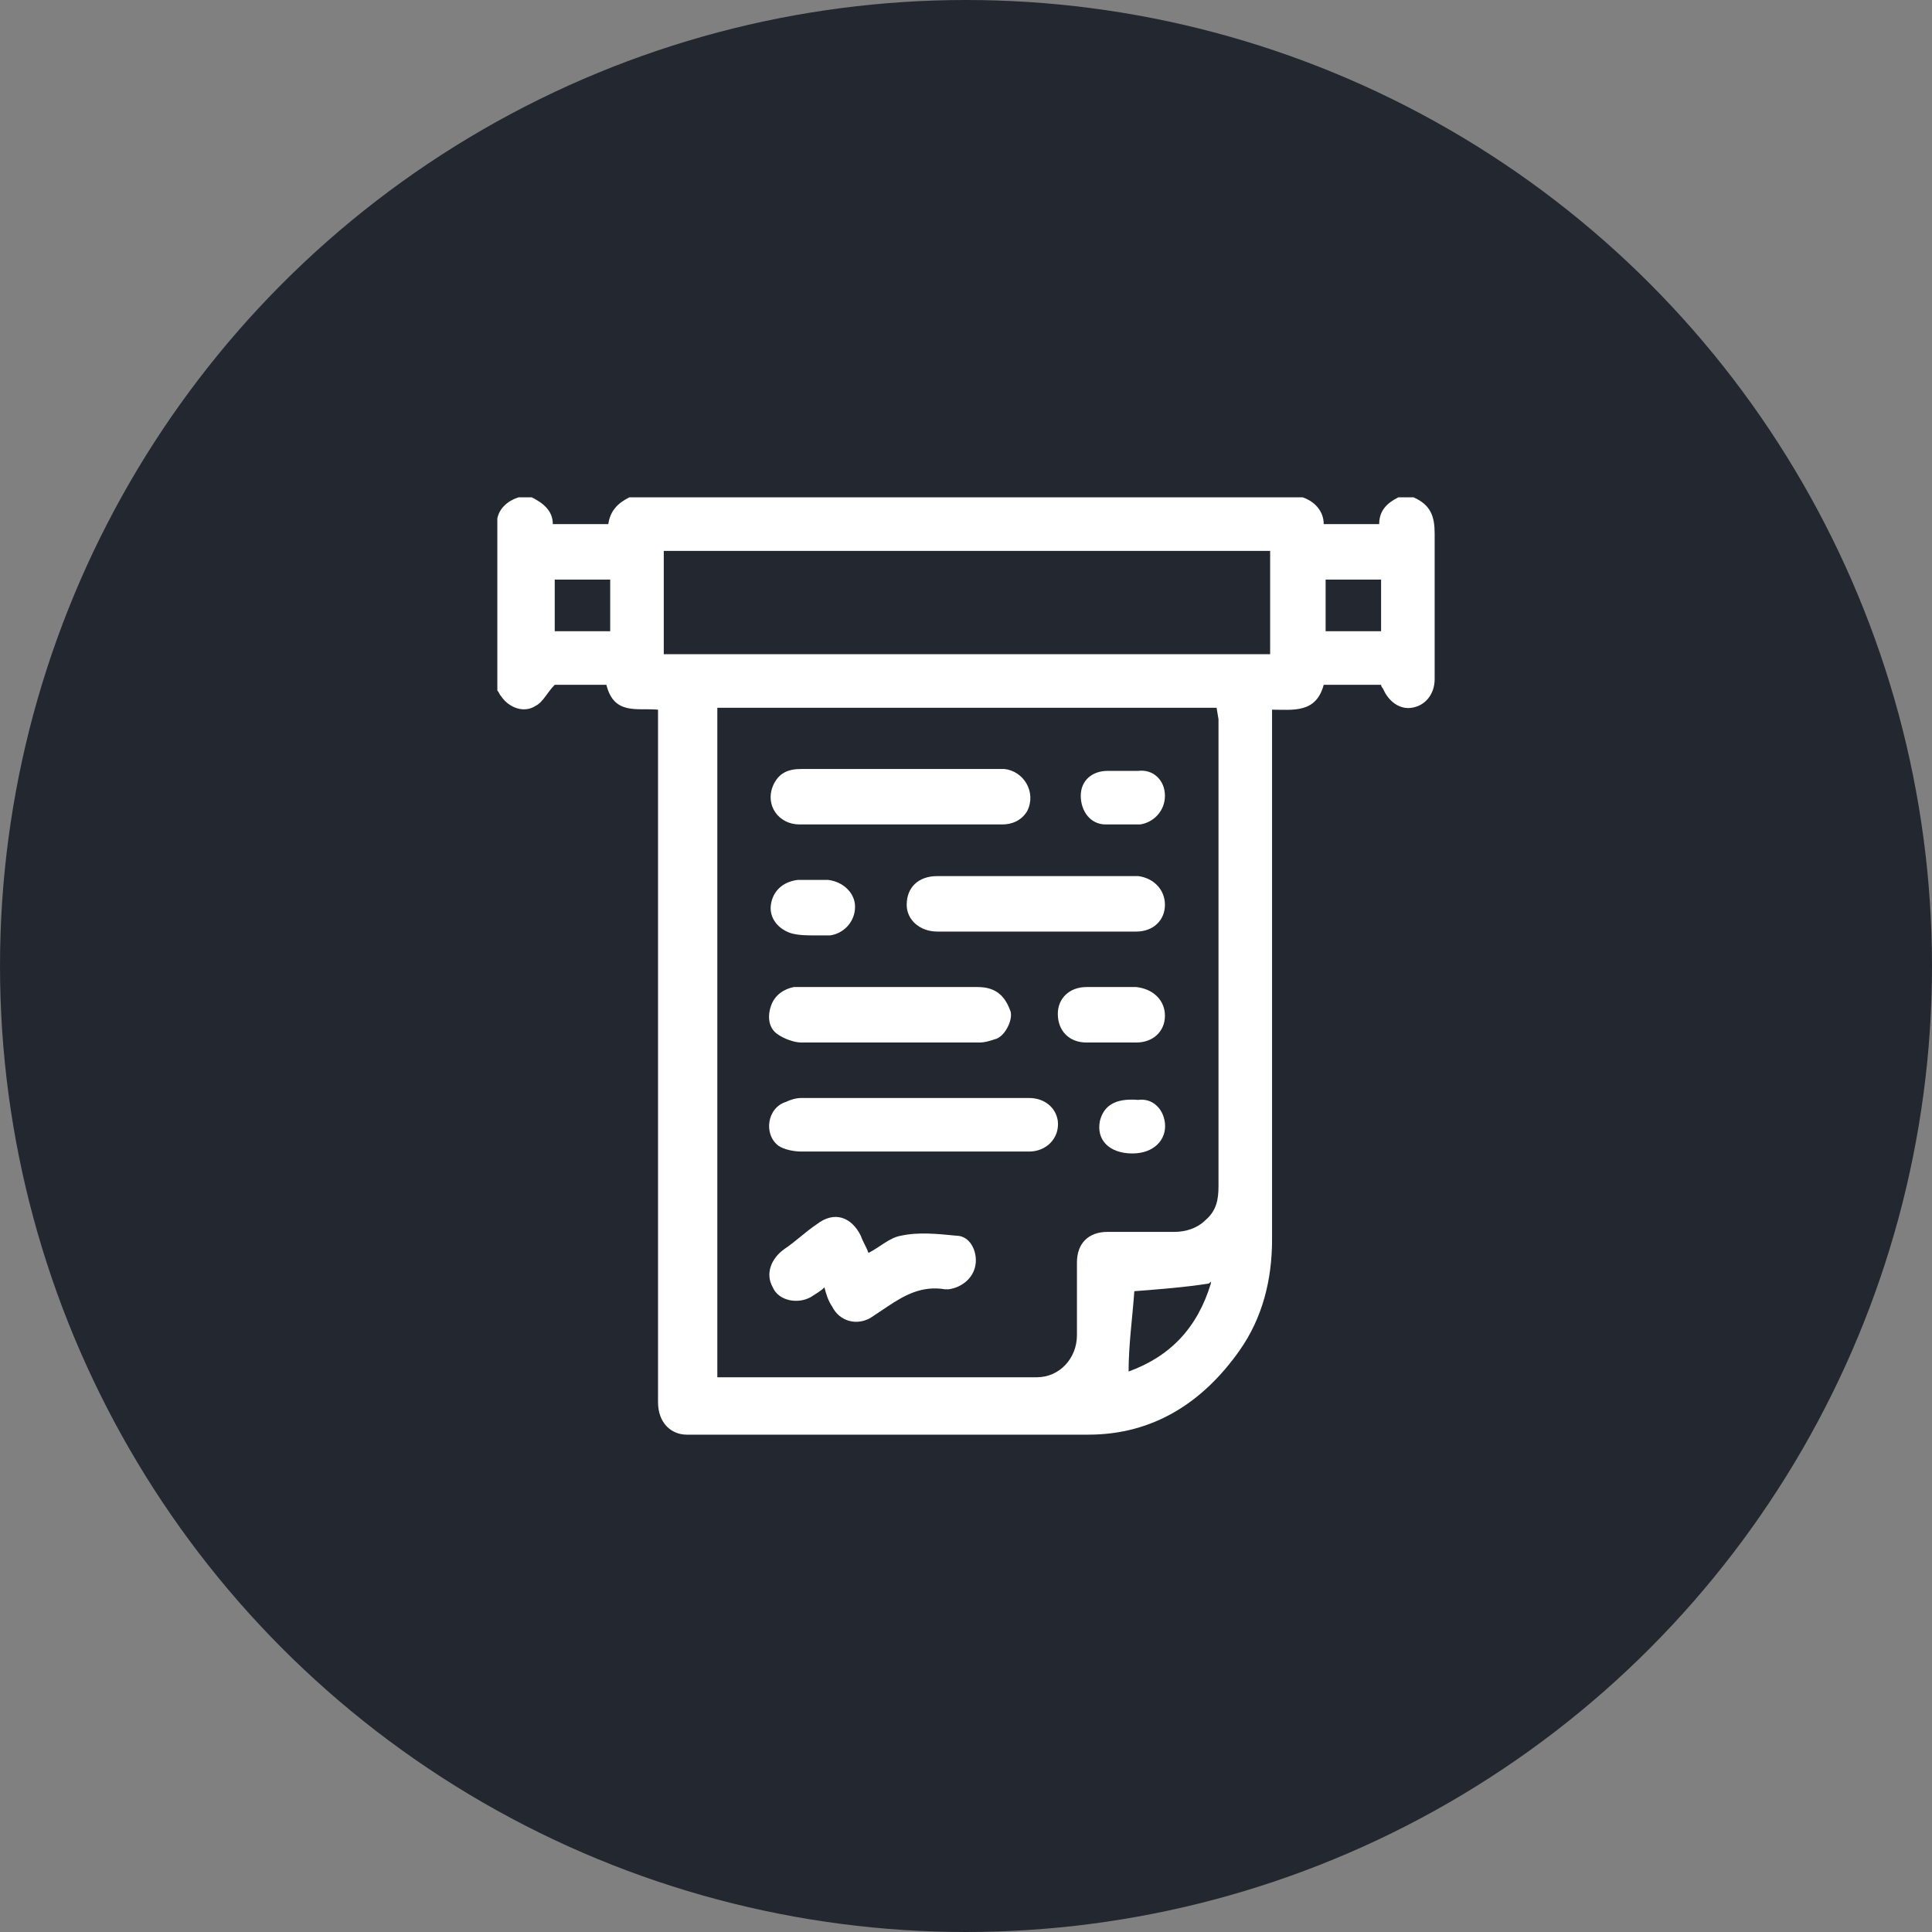
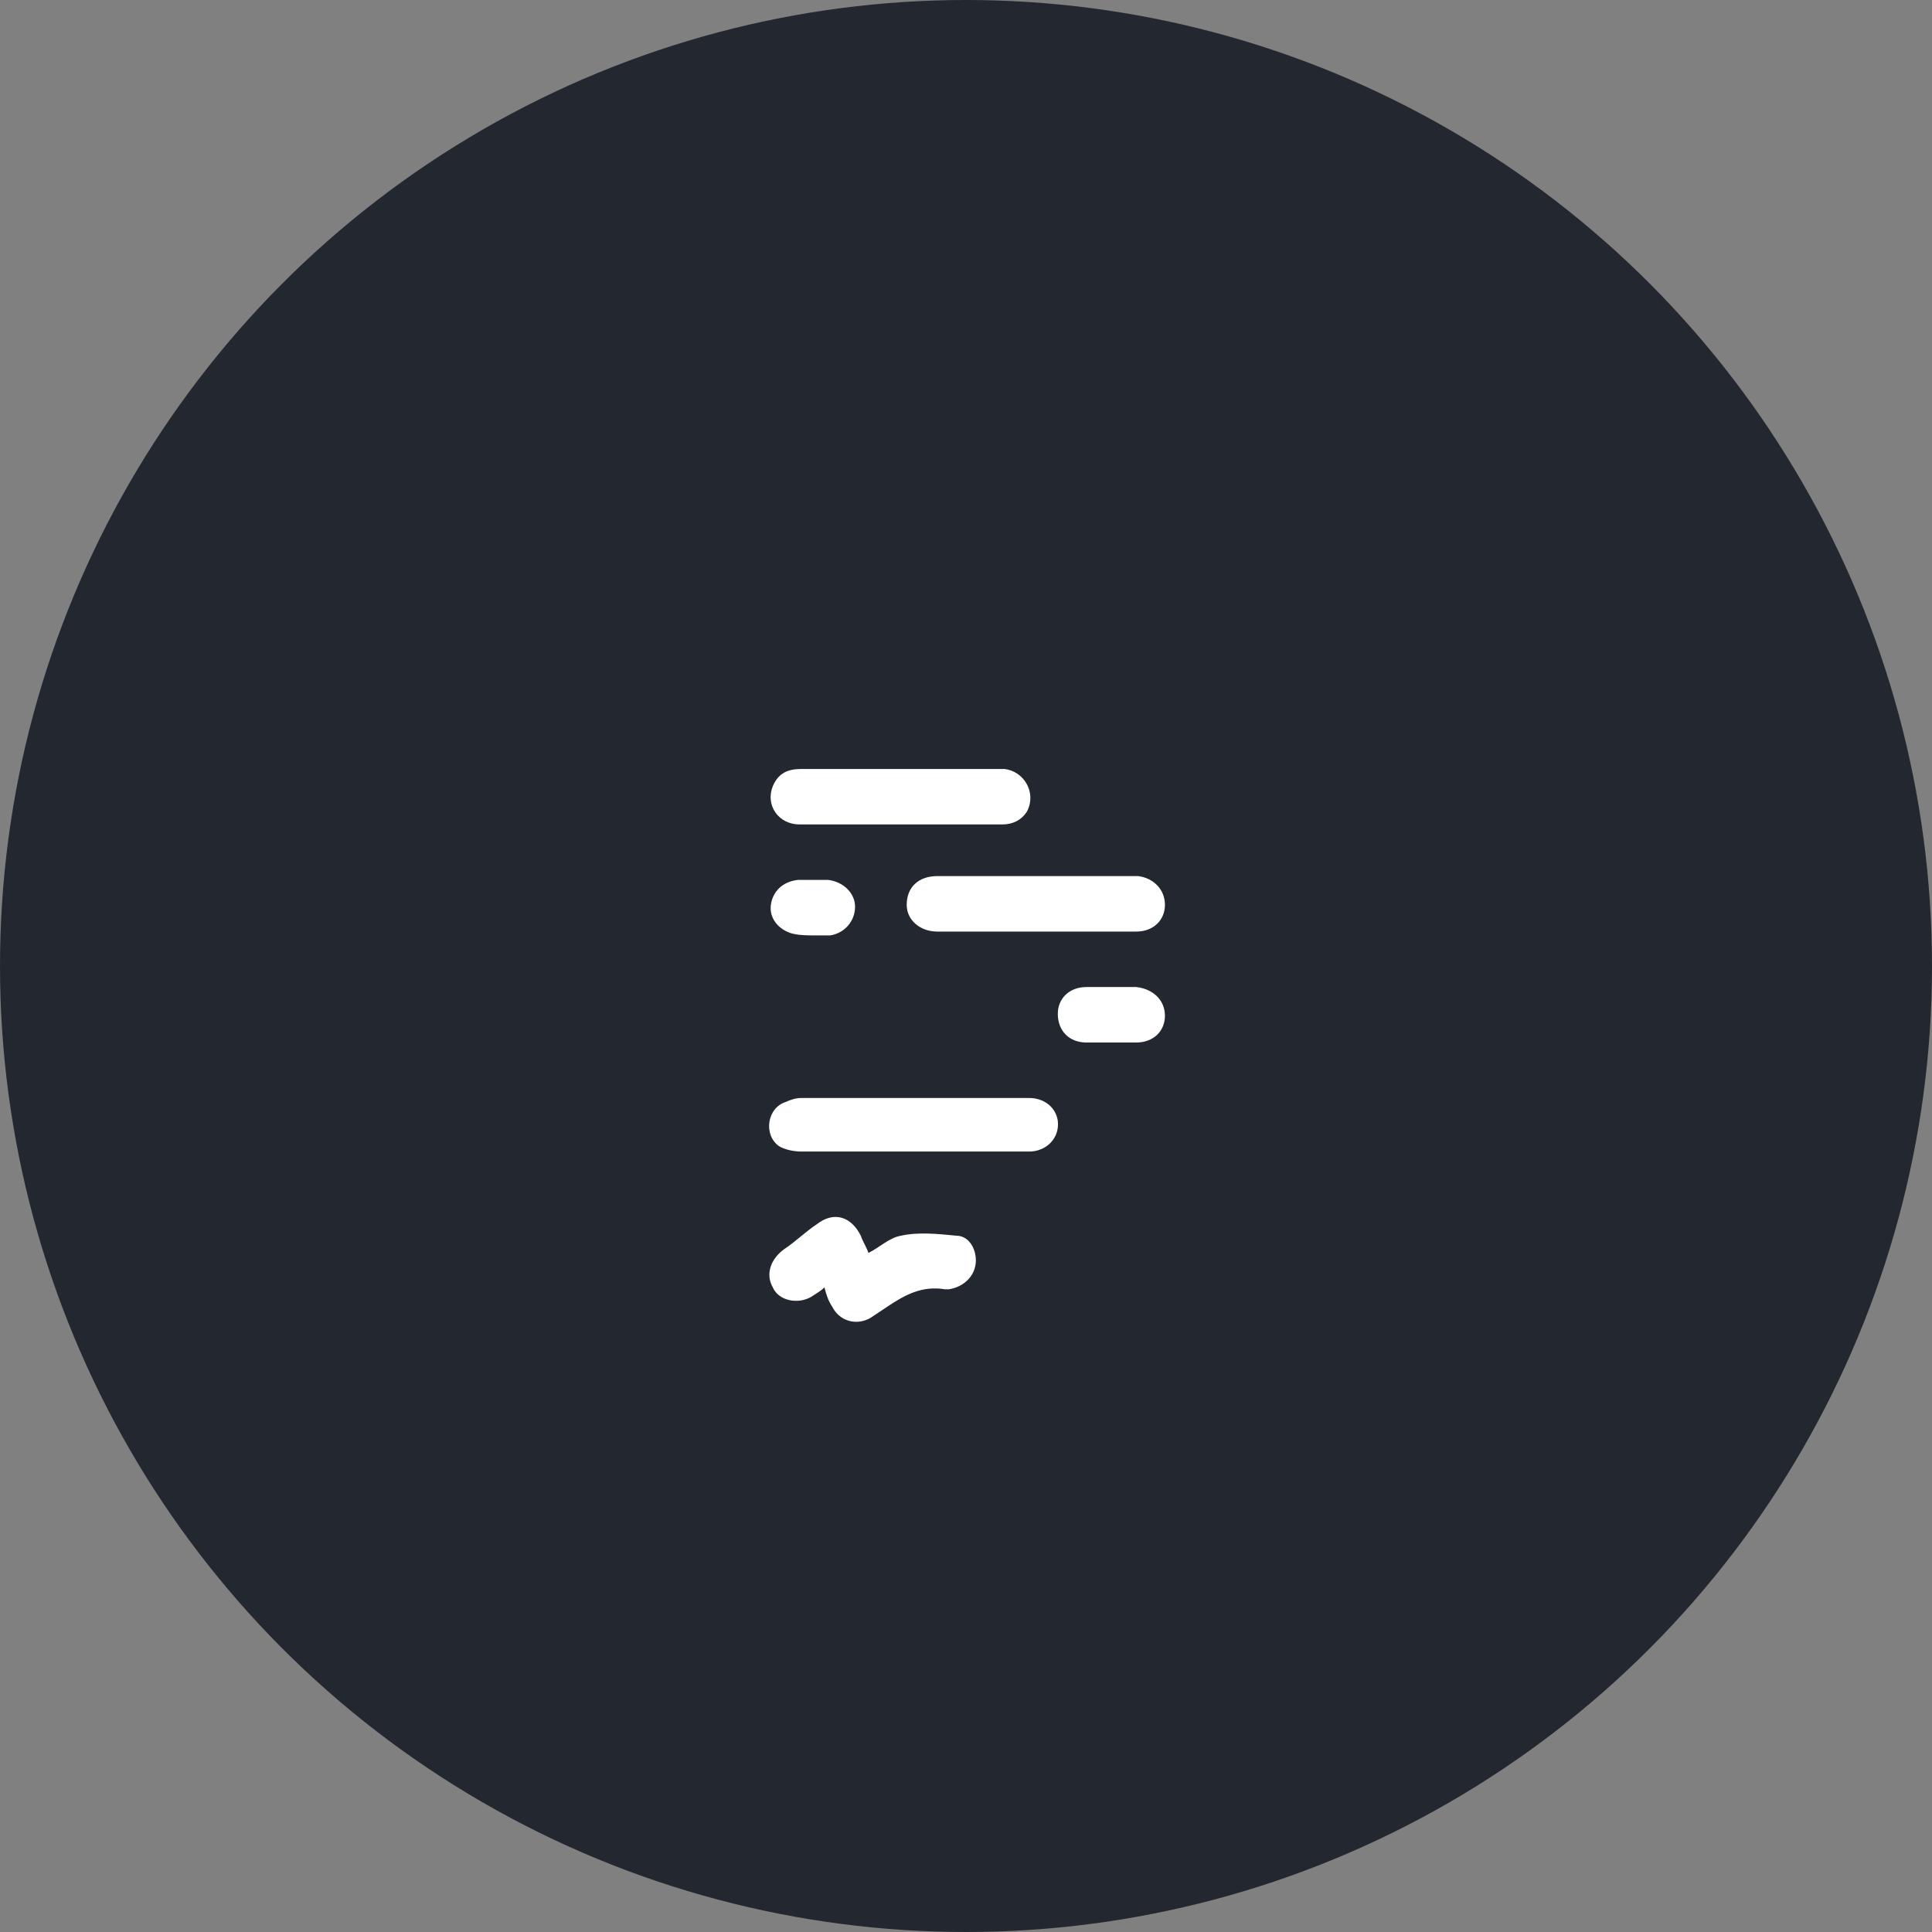
<svg xmlns="http://www.w3.org/2000/svg" version="1.1" id="Layer_1" x="0px" y="0px" viewBox="0 0 101 101" style="enable-background:new 0 0 101 101;" xml:space="preserve">
  <rect x="0" y="0" width="101" height="101" fill="#808080" stroke="none" />
  <style type="text/css">
	.st0{fill:#232830;}
	.st1{fill:#FFFFFF;}
</style>
  <circle class="st0" cx="50.5" cy="50.5" r="50.5" />
  <g>
    <g>
-       <path class="st1" d="M75,27.9c0-0.9-0.2-1.5-1.1-1.9h-0.8c-0.6,0.3-1,0.7-1,1.4h-2.9c0-0.7-0.5-1.2-1.1-1.4H32.9    c-0.6,0.3-1,0.7-1.1,1.4h-2.9c0-0.7-0.5-1.1-1.1-1.4h-0.7c-0.6,0.2-1,0.6-1.1,1.1v9c0.1,0.1,0.1,0.2,0.2,0.3    c0.4,0.6,1.2,0.9,1.8,0.5c0.4-0.2,0.6-0.7,1-1.1h2.7c0.4,1.6,1.6,1.2,2.7,1.3v10.8c0,8.4,0,16.9,0,25.4c0,1.1,0.7,1.7,1.5,1.7    c7,0,14,0,21,0c3.4,0,6-1.7,7.9-4.4c1.2-1.7,1.7-3.7,1.7-5.8c0-9,0-18,0-27.1v-0.6c1.1,0,2.3,0.2,2.7-1.3h3c0,0.1,0.1,0.2,0.1,0.2    c0.3,0.7,0.9,1.1,1.5,1c0.7-0.1,1.2-0.7,1.2-1.5C75,33,75,30.4,75,27.9z M31.9,33H29v-2.7h2.9V33z M59,71.7L59,71.7L59,71.7    c0-1.4,0.2-2.8,0.3-4.2c1.3-0.1,2.6-0.2,3.9-0.4c0,0,0,0,0.1-0.1v0.1C62.6,69.4,61.2,70.9,59,71.7z M63.7,37.6    c0,8.1,0,16.3,0,24.4c0,0.7-0.1,1.3-0.7,1.8c-0.4,0.4-1,0.6-1.6,0.6h-3.5c-1,0-1.6,0.6-1.6,1.6c0,1.3,0,2.5,0,3.8    c0,1.2-0.9,2.2-2.1,2.2c-5.5,0-11,0-16.5,0c-0.1,0-0.1,0-0.2,0v-35h26.1L63.7,37.6L63.7,37.6z M66.4,34.2H34.7v-5.4h31.7V34.2z     M72.2,33h-2.9v-2.7h2.9V33z" />
-       <path class="st1" d="M63.3,67.2L63.3,67.2c0-0.1,0-0.1,0-0.1C63.3,67.2,63.3,67.2,63.3,67.2z" />
      <path class="st1" d="M59,71.7L59,71.7L59,71.7L59,71.7z" />
      <path class="st1" d="M53.8,60.2c-2,0-4,0-6,0s-3.9,0-5.9,0c-0.4,0-0.9-0.1-1.2-0.3c-0.8-0.6-0.6-2,0.4-2.3    c0.2-0.1,0.5-0.2,0.8-0.2c4,0,7.9,0,11.9,0c0.8,0,1.4,0.5,1.5,1.2C55.4,59.5,54.7,60.2,53.8,60.2z" />
      <path class="st1" d="M60.9,47.3c0,0.8-0.6,1.4-1.5,1.4H49c-0.9,0-1.6-0.6-1.6-1.4c0-0.9,0.6-1.5,1.6-1.5c3.5,0,7,0,10.5,0    C60.3,45.9,60.9,46.5,60.9,47.3z" />
      <path class="st1" d="M53.7,42.4c-0.3,0.5-0.8,0.7-1.3,0.7c-3.5,0-7.1,0-10.6,0c-1.1,0-1.8-1-1.4-2c0.3-0.7,0.8-0.9,1.5-0.9    c1.8,0,3.5,0,5.3,0s3.5,0,5.3,0C53.5,40.3,54.2,41.4,53.7,42.4z" />
      <path class="st1" d="M51,66.1c-0.1,0.7-0.7,1.2-1.4,1.3c-0.1,0-0.1,0-0.2,0c-1.2-0.2-2.1,0.3-3,0.9c-0.3,0.2-0.6,0.4-0.9,0.6    c-0.7,0.4-1.6,0.2-2-0.6c-0.2-0.3-0.3-0.6-0.4-1c-0.2,0.2-0.4,0.3-0.7,0.5c-0.7,0.4-1.7,0.2-2-0.5c-0.4-0.7-0.1-1.5,0.6-2    c0.6-0.4,1.1-0.9,1.7-1.3c0.9-0.7,1.8-0.4,2.3,0.6c0.1,0.3,0.3,0.6,0.4,0.9c0.6-0.3,1.1-0.8,1.7-0.9c0.9-0.2,1.9-0.1,2.9,0    C50.7,64.6,51.1,65.4,51,66.1z" />
-       <path class="st1" d="M52.1,54.3c-0.3,0.1-0.6,0.2-0.9,0.2c-1.6,0-3.1,0-4.7,0c-1.5,0-3.1,0-4.6,0c-0.4,0-0.9-0.2-1.2-0.4    c-0.5-0.3-0.6-0.9-0.4-1.5c0.2-0.6,0.7-0.9,1.2-1c0.1,0,0.3,0,0.4,0h9.2c0.9,0,1.4,0.4,1.7,1.2C53,53.2,52.6,54.1,52.1,54.3z" />
      <path class="st1" d="M60.9,53.1c0,0.8-0.6,1.4-1.5,1.4c-0.4,0-0.9,0-1.3,0c-0.4,0-0.8,0-1.3,0c-0.9,0-1.5-0.6-1.5-1.5    c0-0.8,0.6-1.4,1.5-1.4s1.7,0,2.6,0C60.3,51.7,60.9,52.3,60.9,53.1z" />
-       <path class="st1" d="M60.9,41.6c0,0.8-0.6,1.4-1.3,1.5c-0.6,0-1.2,0-1.8,0c-0.8,0-1.3-0.7-1.3-1.5s0.6-1.3,1.4-1.3h0.8    c0.3,0,0.5,0,0.8,0C60.3,40.2,60.9,40.8,60.9,41.6z" />
      <path class="st1" d="M44.7,47.4c0,0.8-0.6,1.4-1.3,1.5c-0.3,0-0.6,0-0.8,0l0,0c-0.4,0-0.8,0-1.2-0.1c-0.7-0.2-1.2-0.8-1.1-1.5    c0.1-0.7,0.6-1.2,1.4-1.3c0.5,0,1.1,0,1.6,0C44.1,46.1,44.7,46.7,44.7,47.4z" />
-       <path class="st1" d="M60.9,58.7c0.1,0.9-0.6,1.6-1.7,1.6c-1.2,0-1.9-0.7-1.7-1.7c0.2-0.8,0.8-1.2,2-1.1    C60.2,57.4,60.8,57.9,60.9,58.7z" />
    </g>
  </g>
</svg>